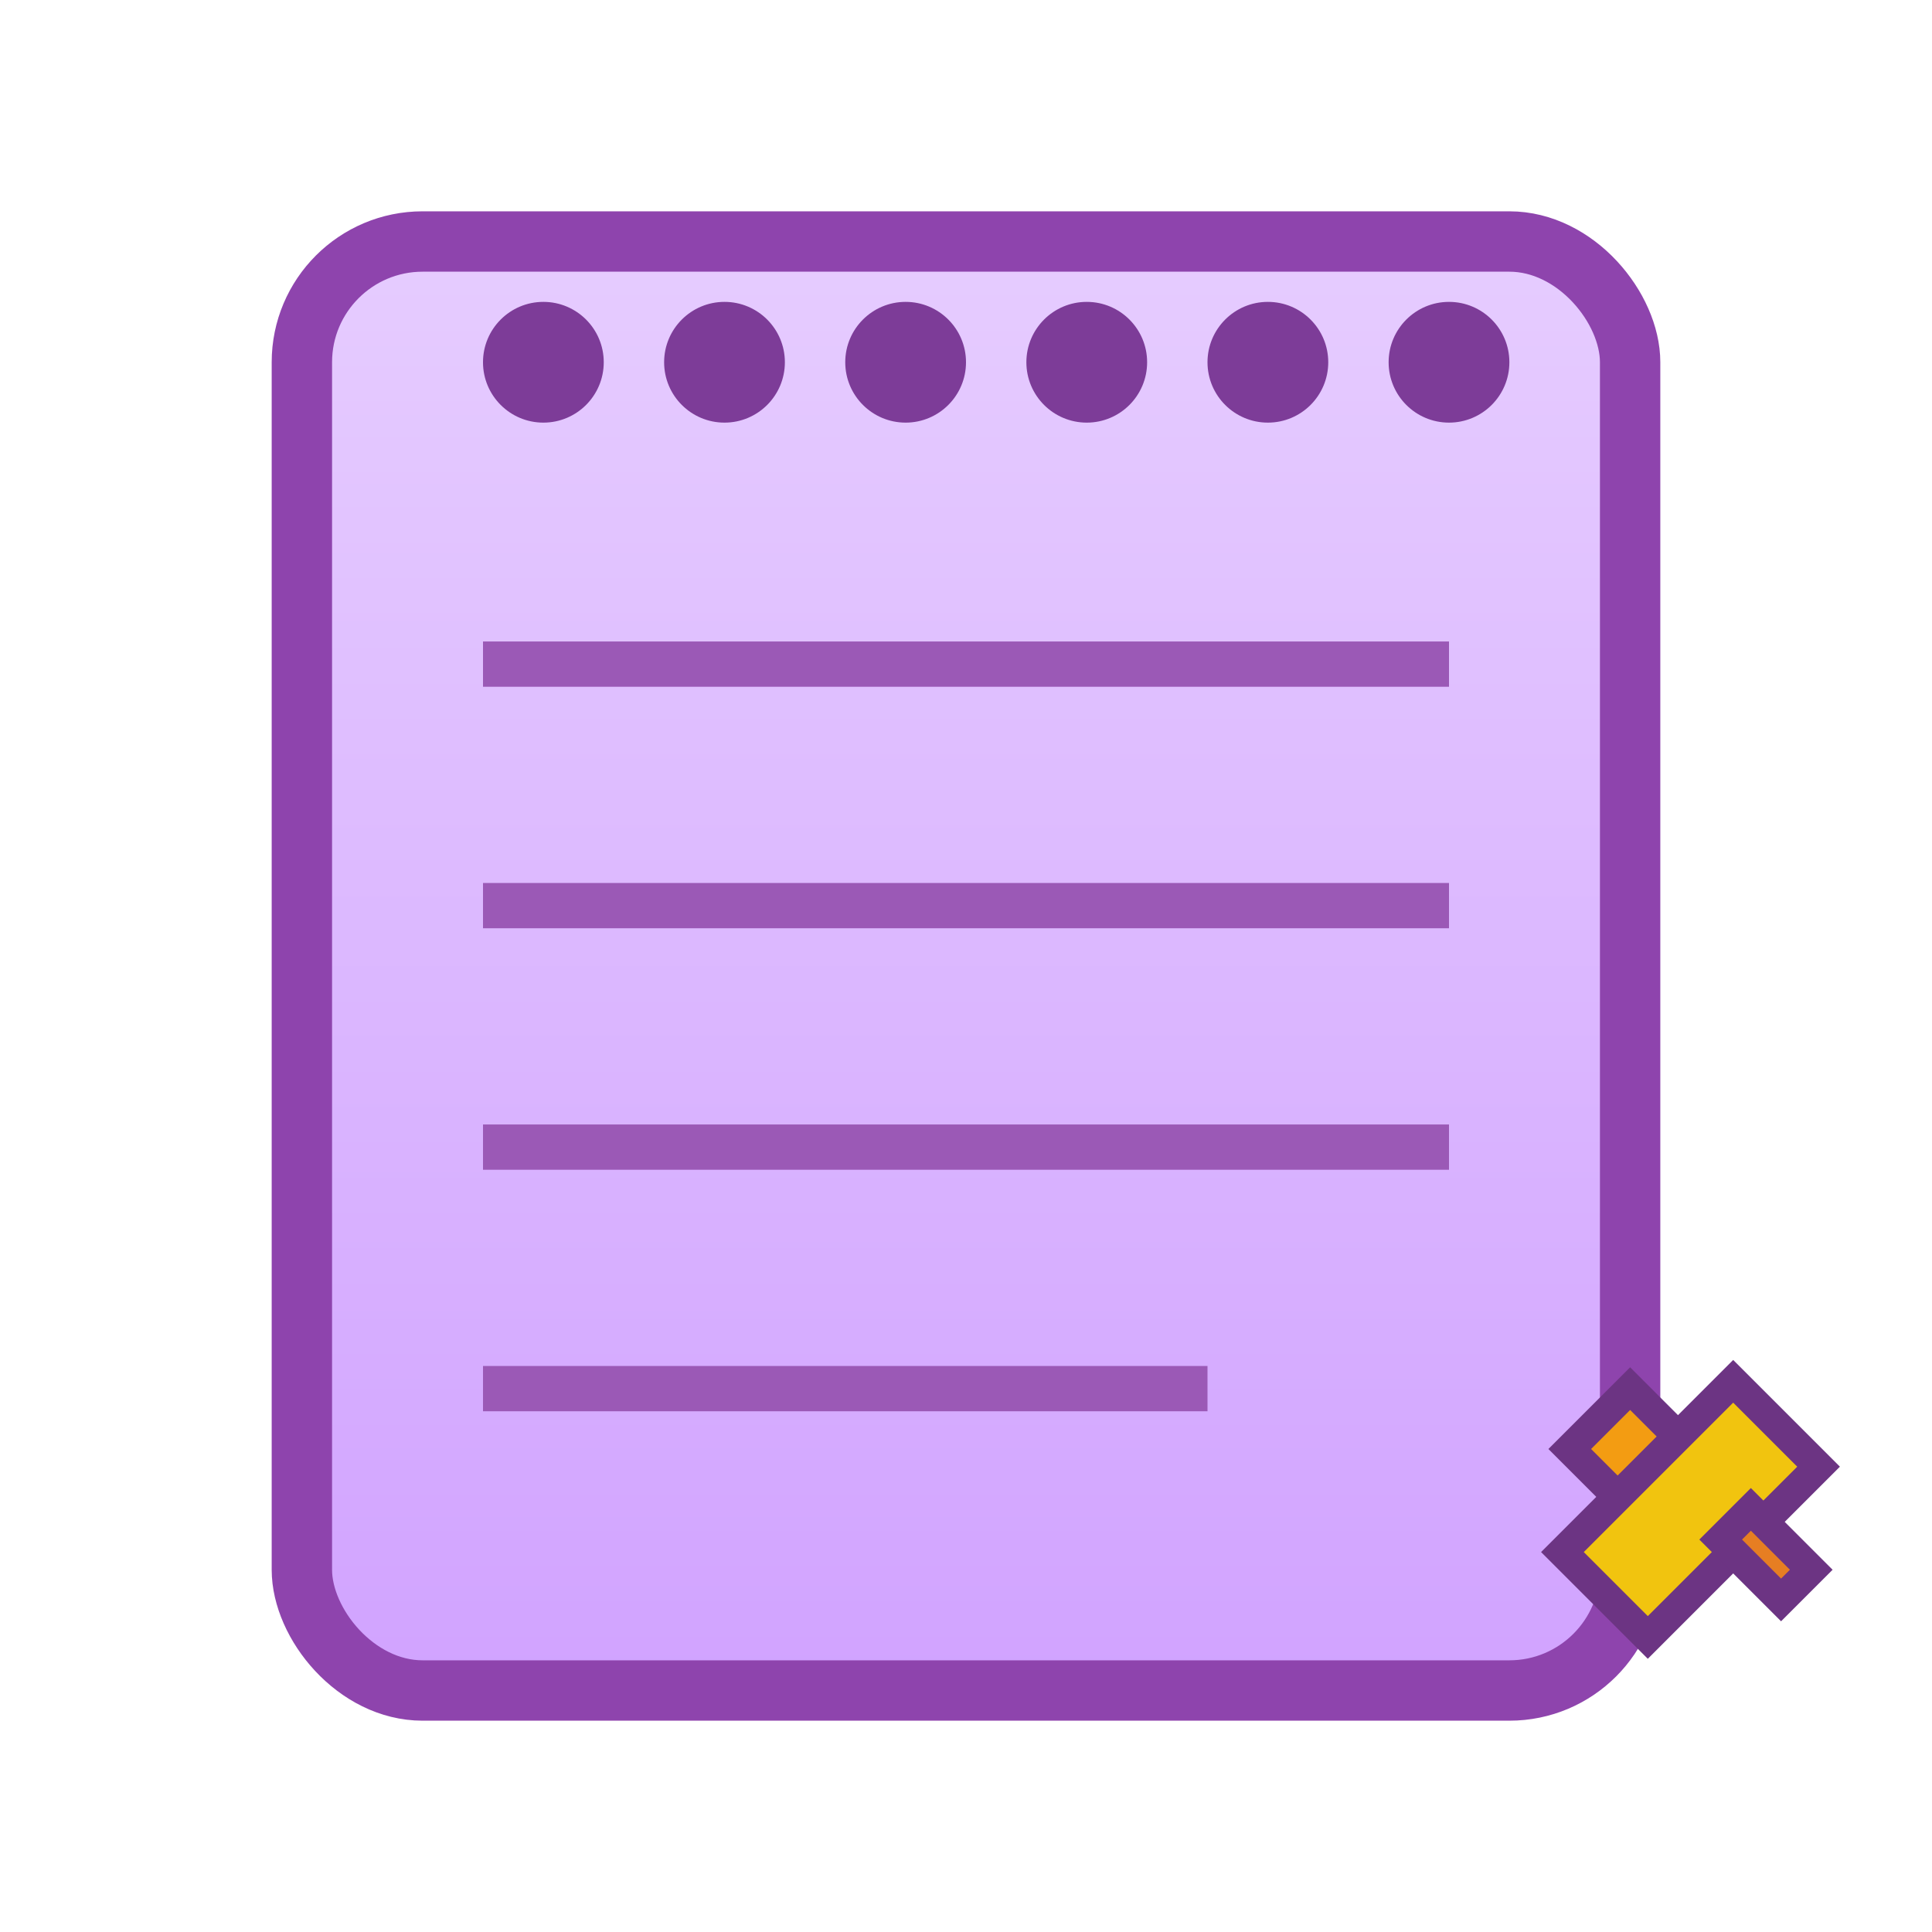
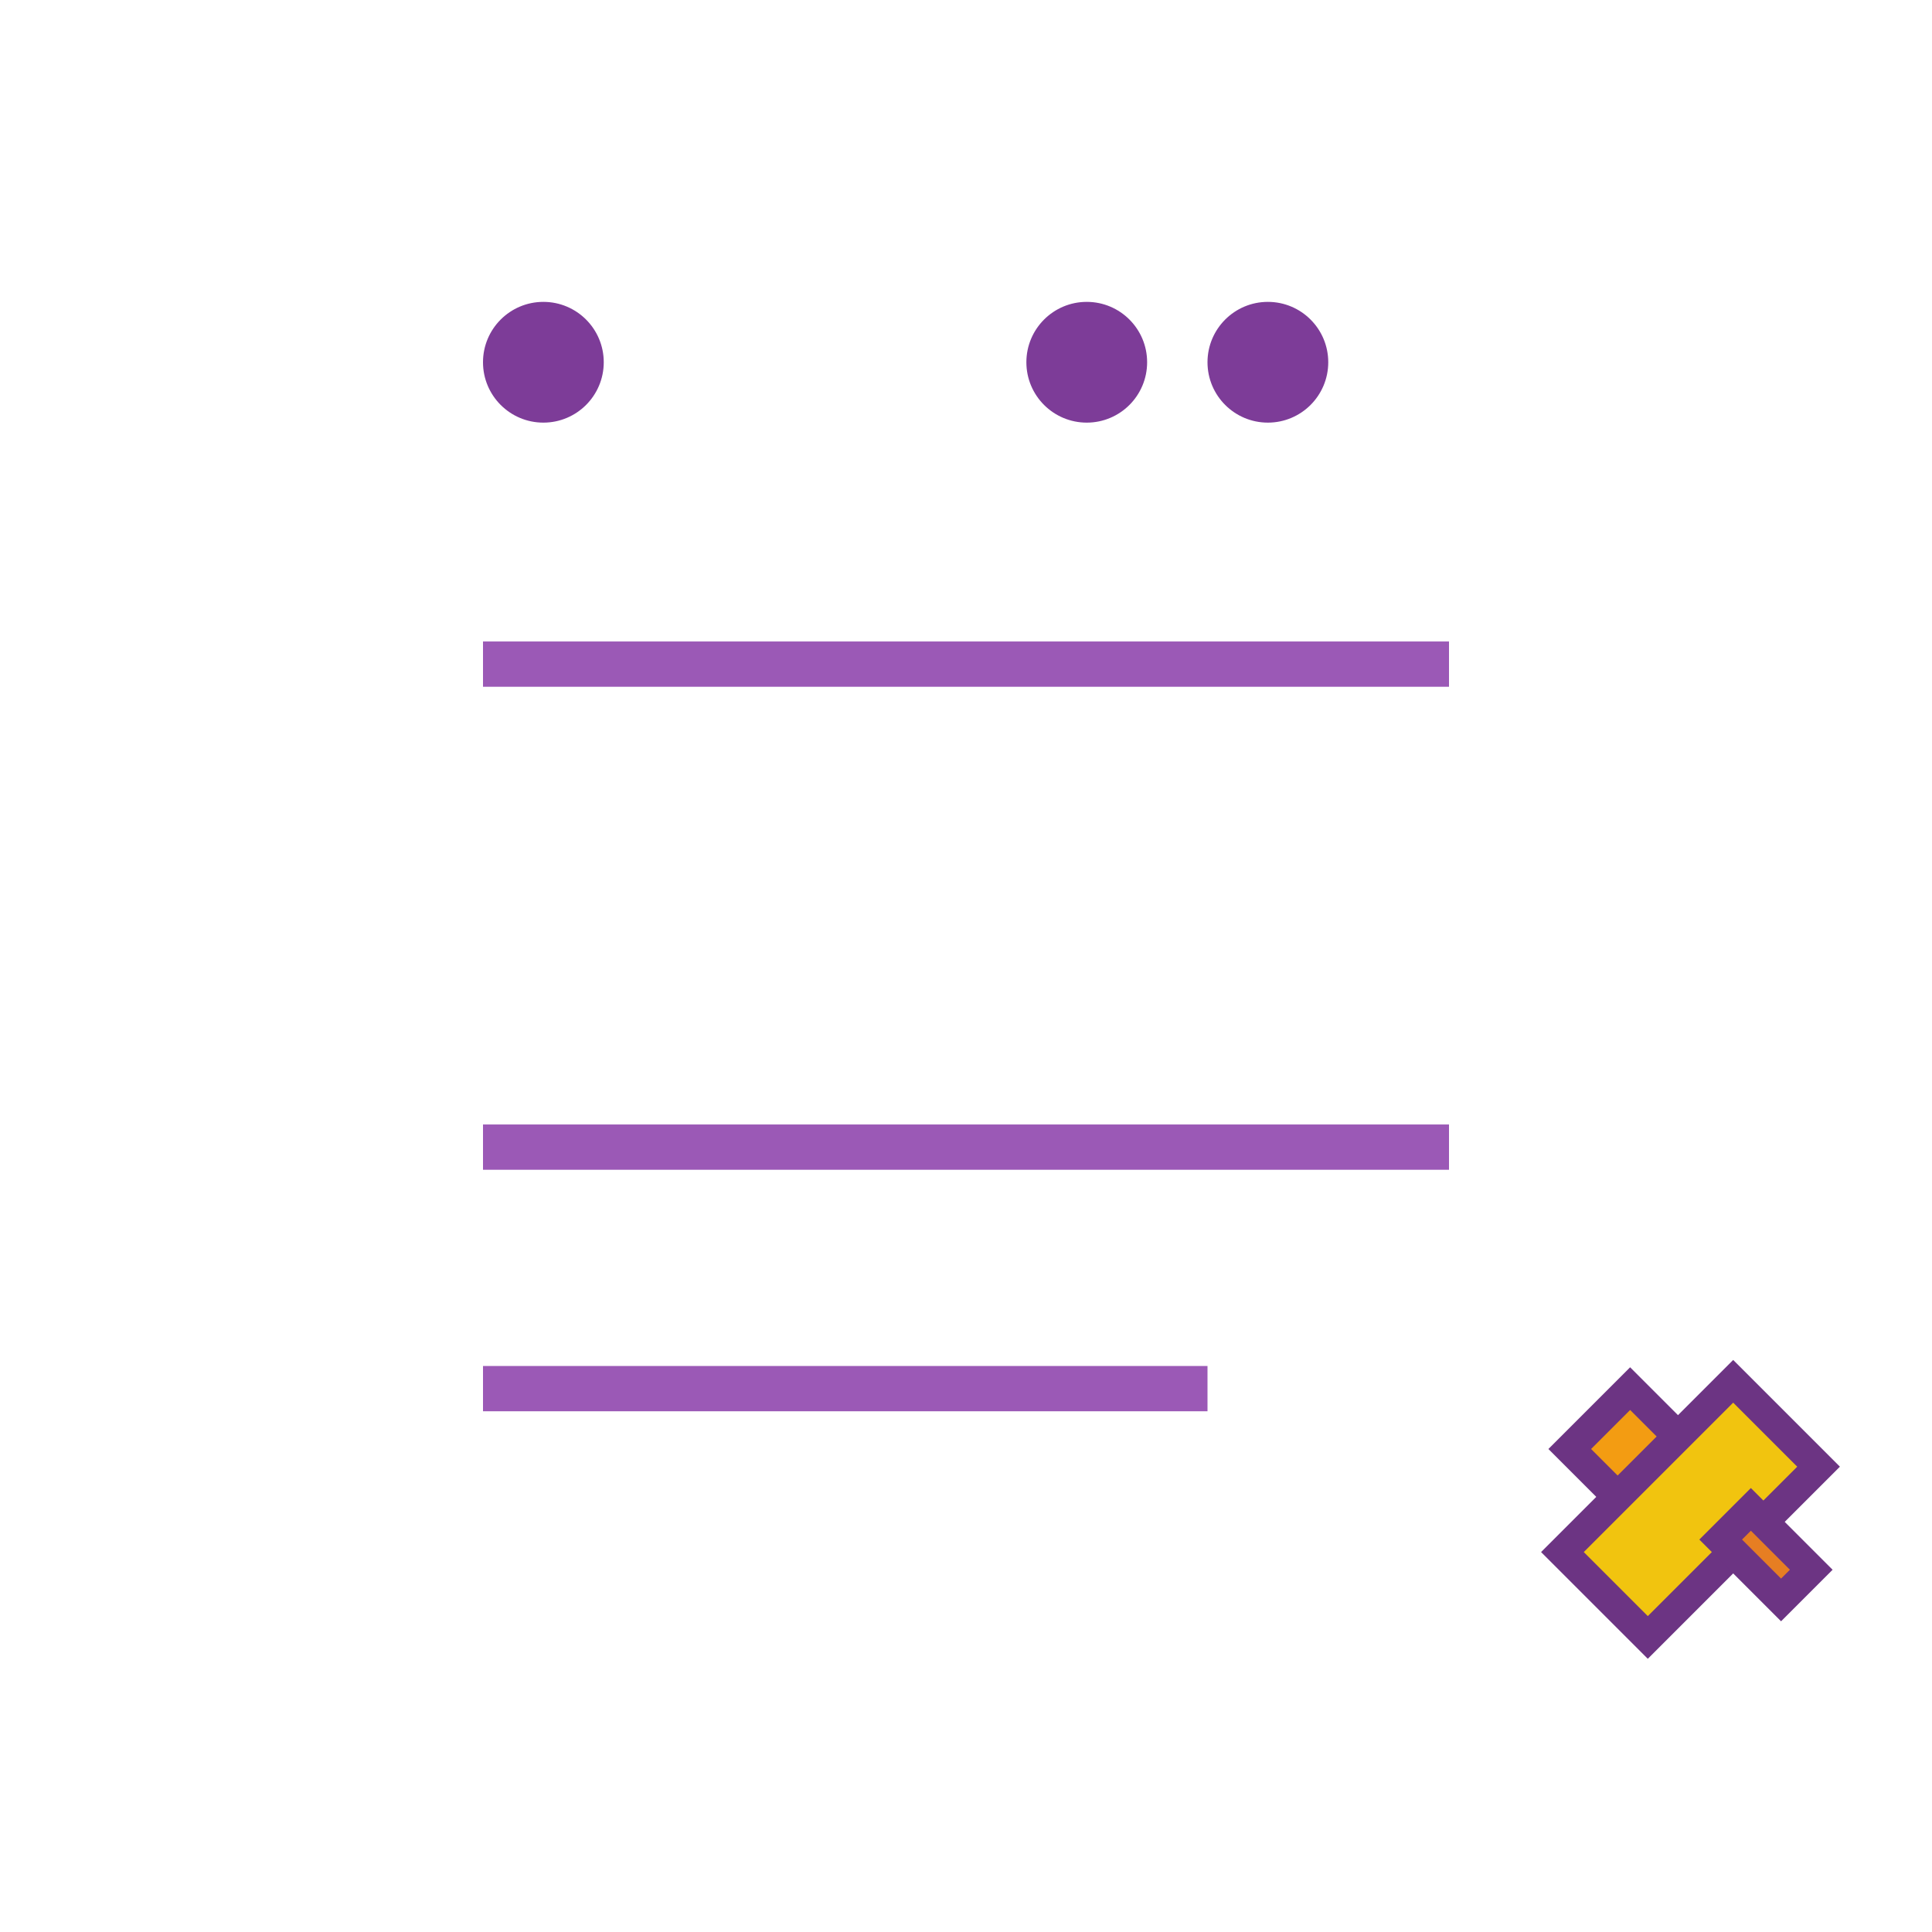
<svg xmlns="http://www.w3.org/2000/svg" width="20" height="20" viewBox="0 0 64 64">
  <defs>
    <linearGradient id="noteGradient" x1="0" y1="0" x2="0" y2="1">
      <stop offset="0%" stop-color="#e6ccff" />
      <stop offset="100%" stop-color="#d1a3ff" />
    </linearGradient>
  </defs>
-   <rect x="10" y="8" width="44" height="48" rx="4" ry="4" fill="url(#noteGradient)" stroke="#8e44ad" stroke-width="2" />
  <circle cx="18" cy="12" r="2" fill="#7d3c98" />
-   <circle cx="24" cy="12" r="2" fill="#7d3c98" />
-   <circle cx="30" cy="12" r="2" fill="#7d3c98" />
  <circle cx="36" cy="12" r="2" fill="#7d3c98" />
  <circle cx="42" cy="12" r="2" fill="#7d3c98" />
-   <circle cx="48" cy="12" r="2" fill="#7d3c98" />
  <line x1="16" y1="22" x2="48" y2="22" stroke="#9b59b6" stroke-width="1.5" />
-   <line x1="16" y1="30" x2="48" y2="30" stroke="#9b59b6" stroke-width="1.5" />
  <line x1="16" y1="38" x2="48" y2="38" stroke="#9b59b6" stroke-width="1.5" />
  <line x1="16" y1="46" x2="40" y2="46" stroke="#9b59b6" stroke-width="1.5" />
  <polygon points="52,48 56,52 58,50 54,46" fill="#f39c12" stroke="#6c3483" stroke-width="1" />
  <rect x="54" y="46" width="4" height="8" transform="rotate(45 56 50)" fill="#f1c40f" stroke="#6c3483" stroke-width="1" />
  <polygon points="58,50 60,52 59,53 57,51" fill="#e67e22" stroke="#6c3483" stroke-width="1" />
</svg>